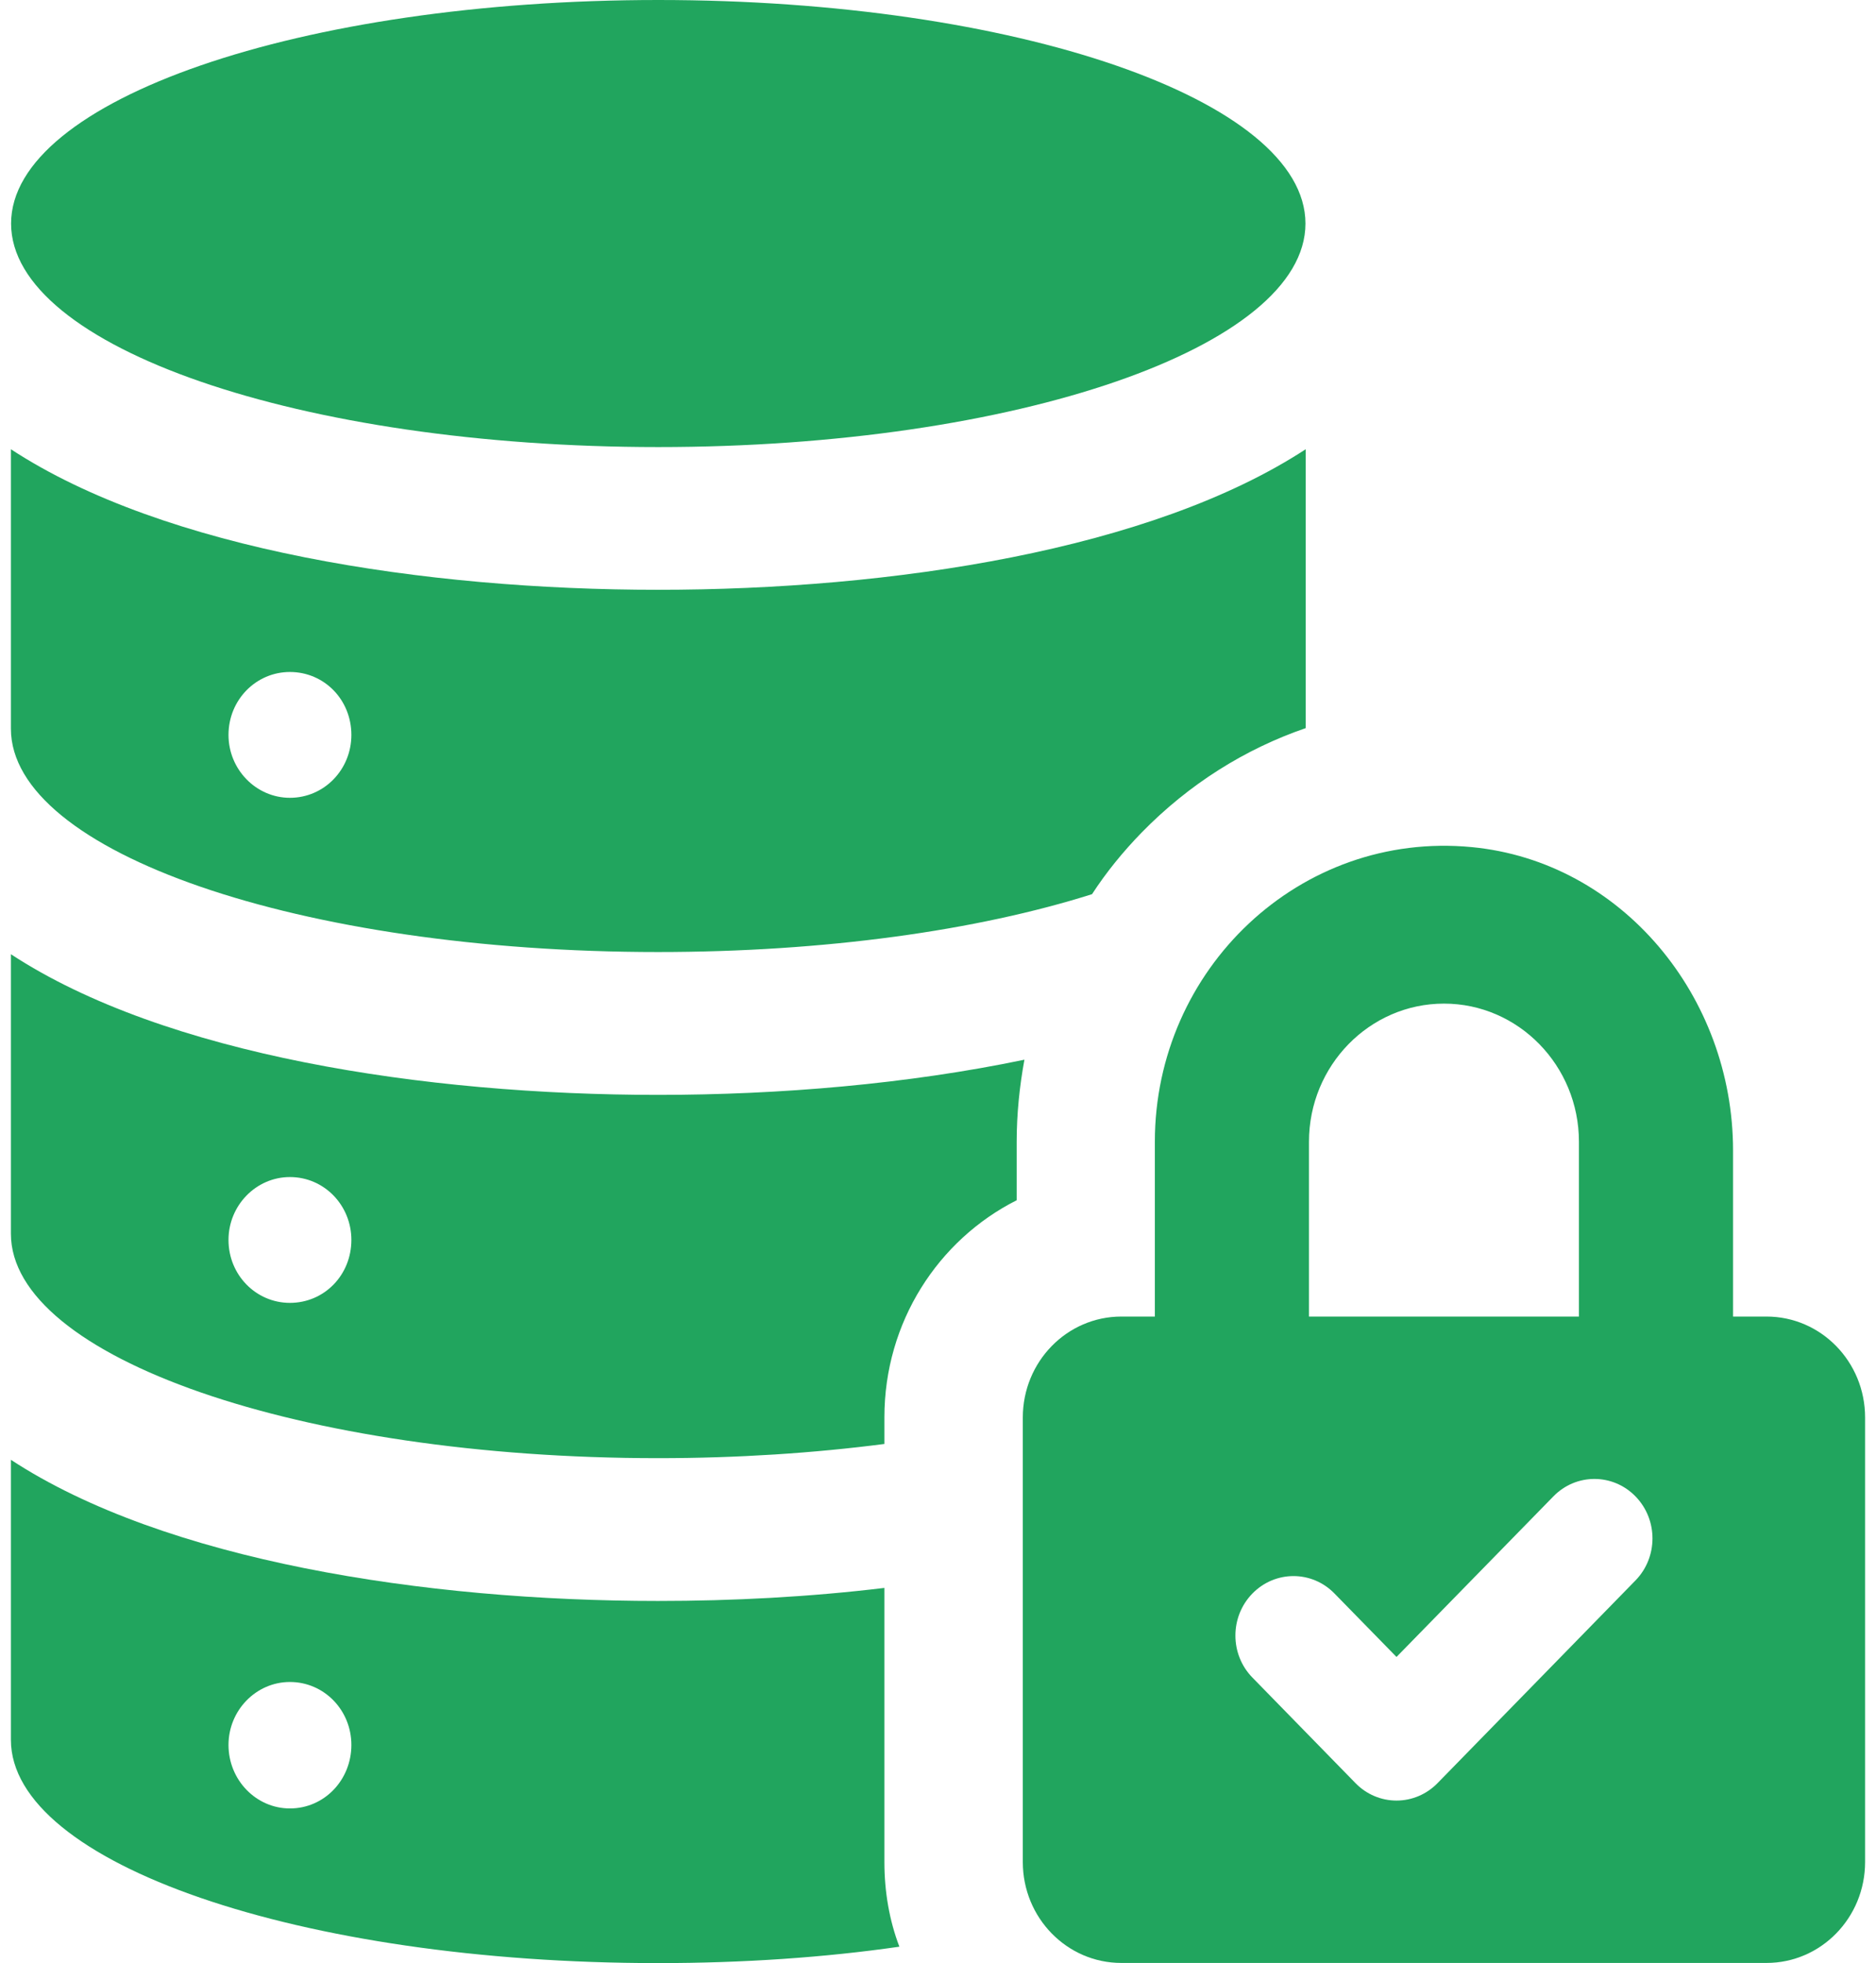
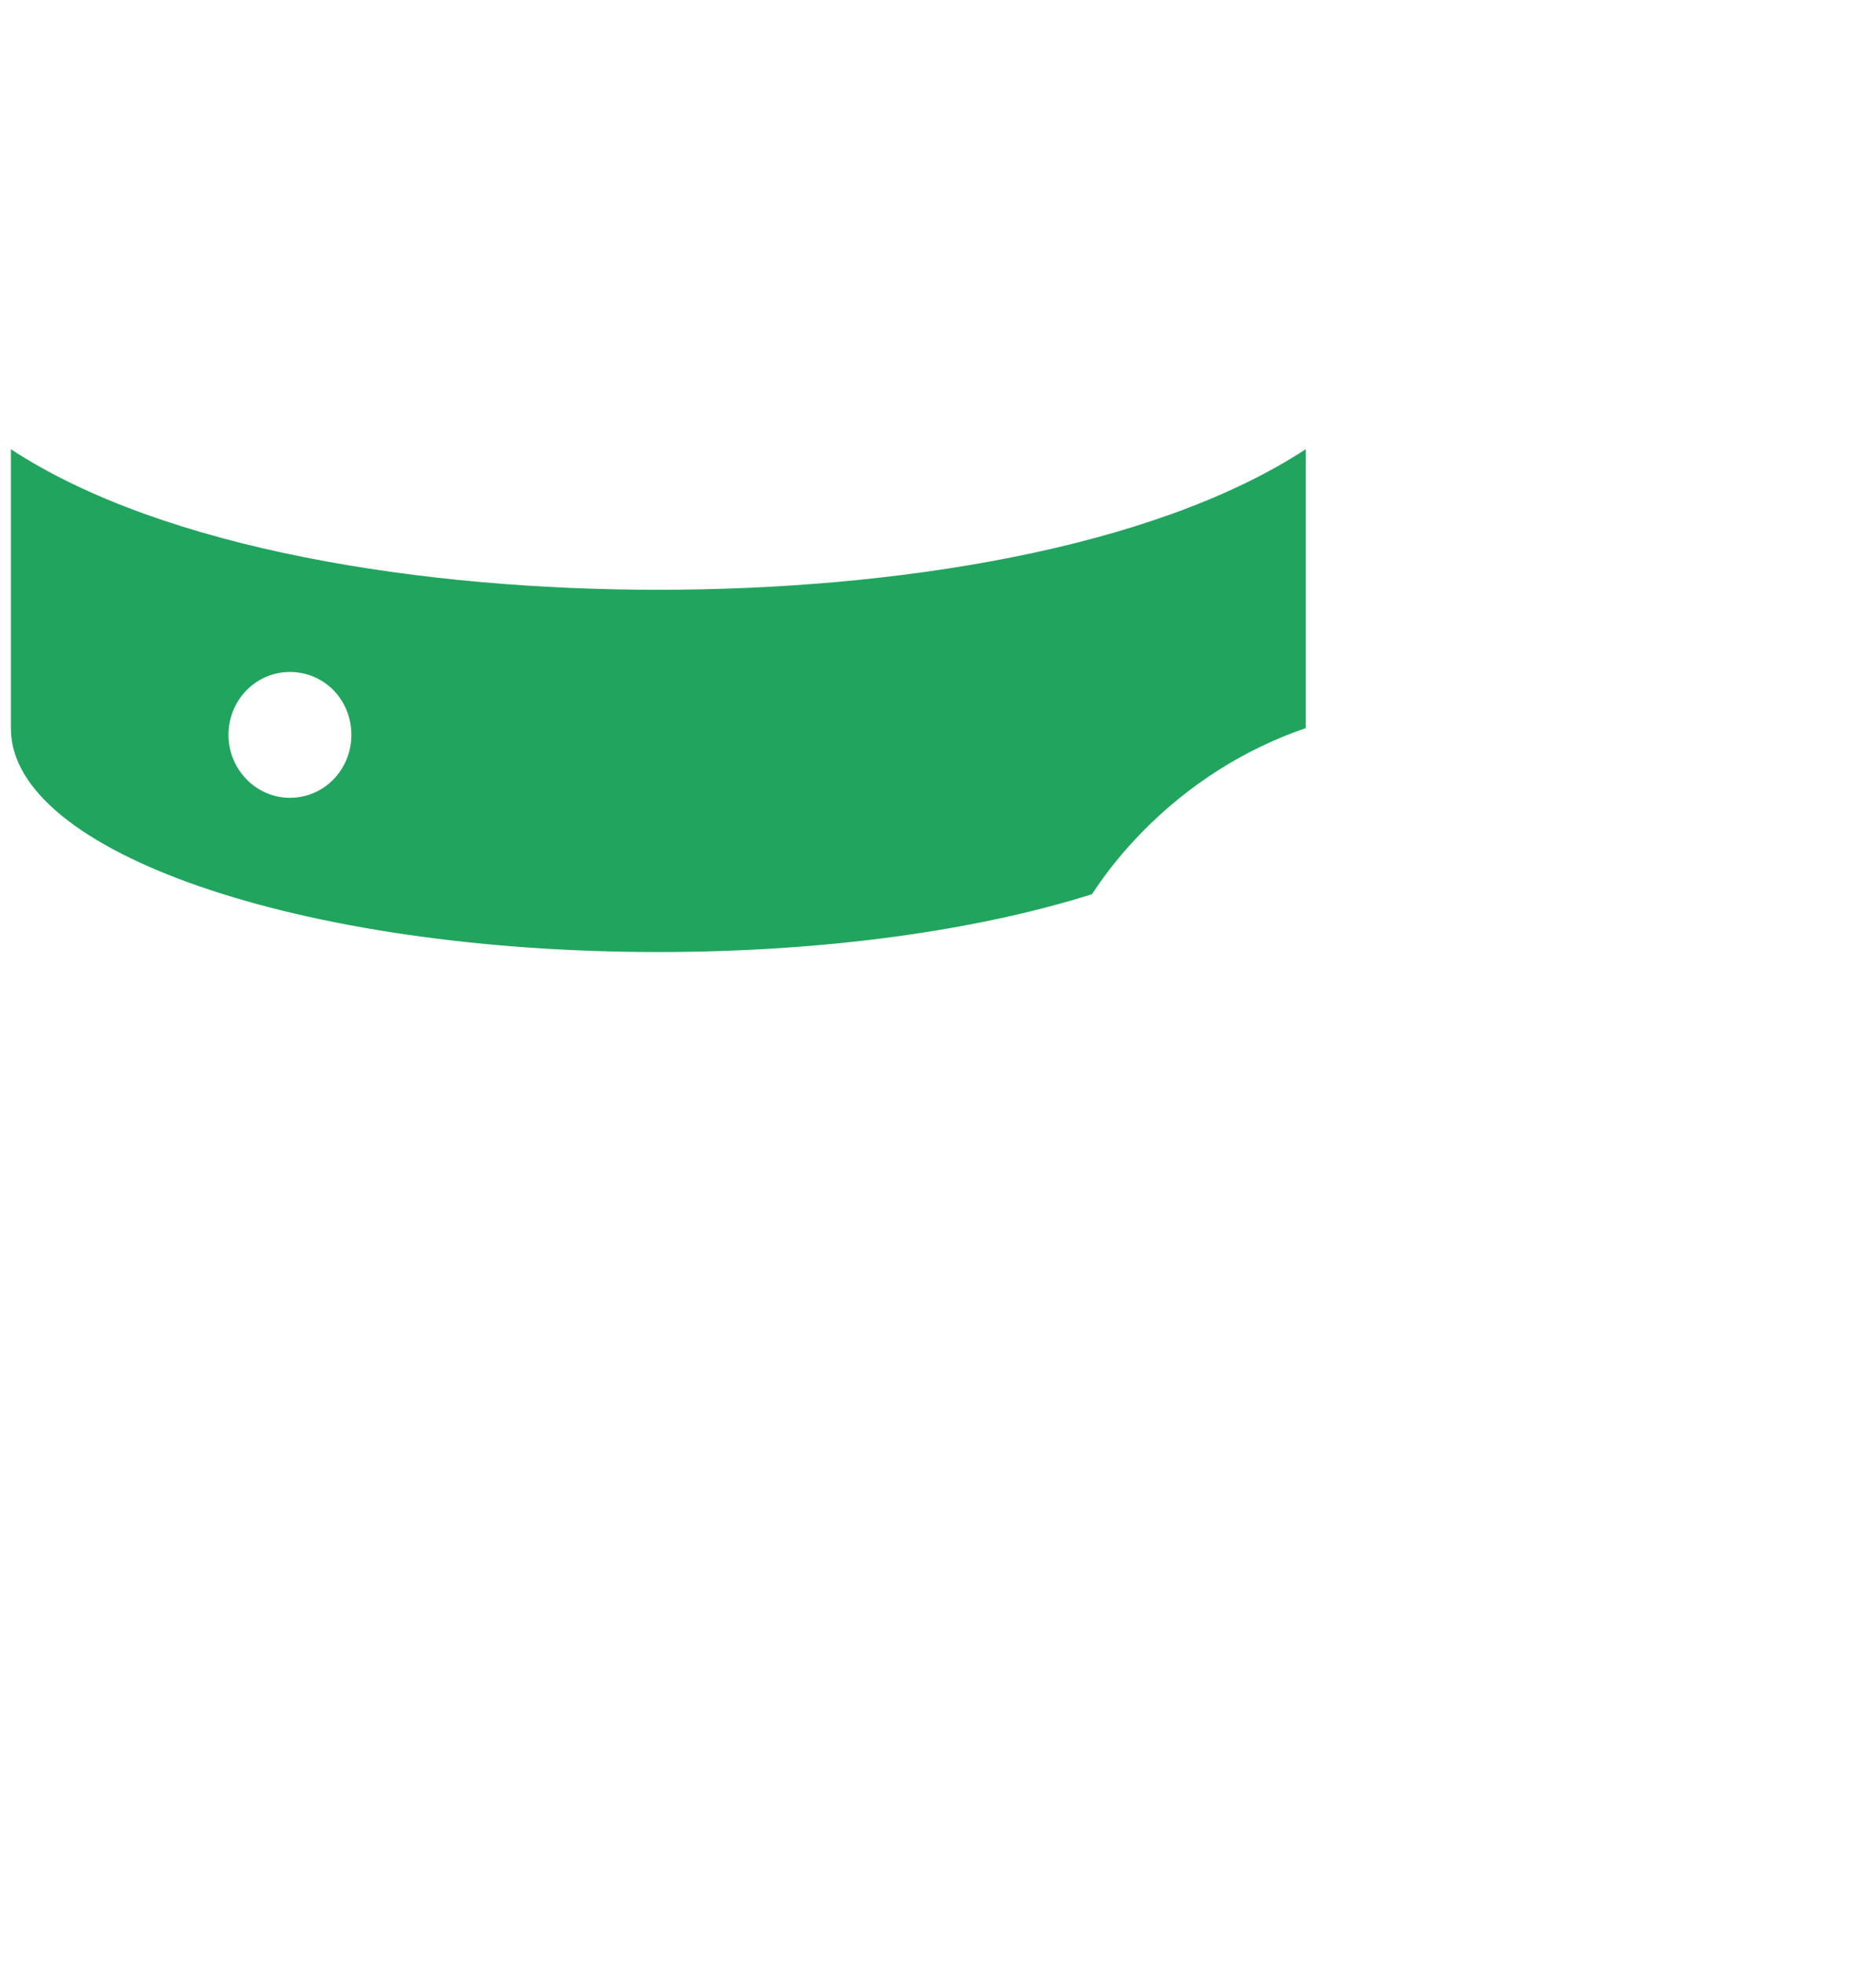
<svg xmlns="http://www.w3.org/2000/svg" width="86" height="90" viewBox="0 0 86 90" fill="none">
-   <path d="M30.177 20.495C13.79 20.495 0.508 15.909 0.508 10.249C0.508 4.586 13.79 5.72205e-06 30.177 5.72205e-06C46.563 5.72205e-06 59.845 4.586 59.845 10.249C59.845 15.909 46.563 20.495 30.177 20.495Z" fill="#21A55E" />
  <path d="M13.29 36.574C11.742 36.574 10.475 35.276 10.475 33.692C10.475 32.079 11.742 30.806 13.29 30.806C14.865 30.806 16.108 32.079 16.108 33.692C16.108 35.276 14.865 36.574 13.29 36.574ZM30.165 27.038C19.483 27.038 7.558 25.219 0.5 20.595V33.405C0.5 39.068 13.771 43.644 30.165 43.644C37.828 43.644 44.807 42.654 50.061 40.992C50.72 39.978 51.482 39.044 52.343 38.159C54.502 35.952 57.064 34.339 59.855 33.38V20.595C52.776 25.219 40.899 27.038 30.165 27.038Z" fill="#21A55E" />
-   <path d="M13.29 59.728C11.742 59.728 10.475 58.455 10.475 56.842C10.475 55.258 11.742 53.96 13.29 53.96C14.865 53.96 16.108 55.258 16.108 56.842C16.108 58.455 14.865 59.728 13.29 59.728ZM30.165 50.193C19.483 50.193 7.558 48.37 0.5 43.745V56.559C0.5 62.222 13.771 66.847 30.165 66.847C33.821 66.847 37.322 66.613 40.543 66.196V64.975C40.543 60.61 43.006 56.842 46.607 55.023V52.347C46.607 51.074 46.737 49.801 46.962 48.58C41.609 49.696 35.747 50.193 30.165 50.193Z" fill="#21A55E" />
-   <path d="M13.29 82.905C11.742 82.905 10.475 81.603 10.475 79.994C10.475 78.406 11.742 77.108 13.29 77.108C14.865 77.108 16.108 78.406 16.108 79.994C16.108 81.603 14.865 82.905 13.29 82.905ZM40.543 85.371V72.795C37.093 73.212 33.592 73.393 30.165 73.393C19.483 73.393 7.558 71.55 0.5 66.922V79.76C0.5 85.423 13.771 89.995 30.165 89.995C34.073 89.995 37.804 89.737 41.23 89.243C40.772 88.047 40.543 86.725 40.543 85.371Z" fill="#21A55E" />
-   <path d="M74.975 72.452L65.902 81.743C65.4 82.257 64.727 82.544 64.019 82.544C63.312 82.544 62.636 82.257 62.137 81.743L57.413 76.905C56.374 75.841 56.374 74.117 57.413 73.053C58.455 71.986 60.139 71.986 61.177 73.053L64.019 75.96L71.21 68.6C72.249 67.533 73.936 67.533 74.975 68.6C76.013 69.664 76.013 71.388 74.975 72.452ZM60.006 52.344C60.006 48.85 62.783 46.009 66.196 46.009C69.605 46.009 72.382 48.85 72.382 52.344V60.355H60.006V52.344ZM80.98 60.355H79.447V52.743C79.447 45.681 74.34 39.496 67.473 38.835C59.592 38.076 52.941 44.428 52.941 52.344V60.355H51.407C48.91 60.355 46.888 62.426 46.888 64.983V85.363C46.888 87.917 48.91 89.988 51.404 89.988H80.98C83.478 89.988 85.5 87.917 85.5 85.36V64.983C85.5 62.426 83.478 60.355 80.98 60.355Z" fill="#21A55E" />
</svg>